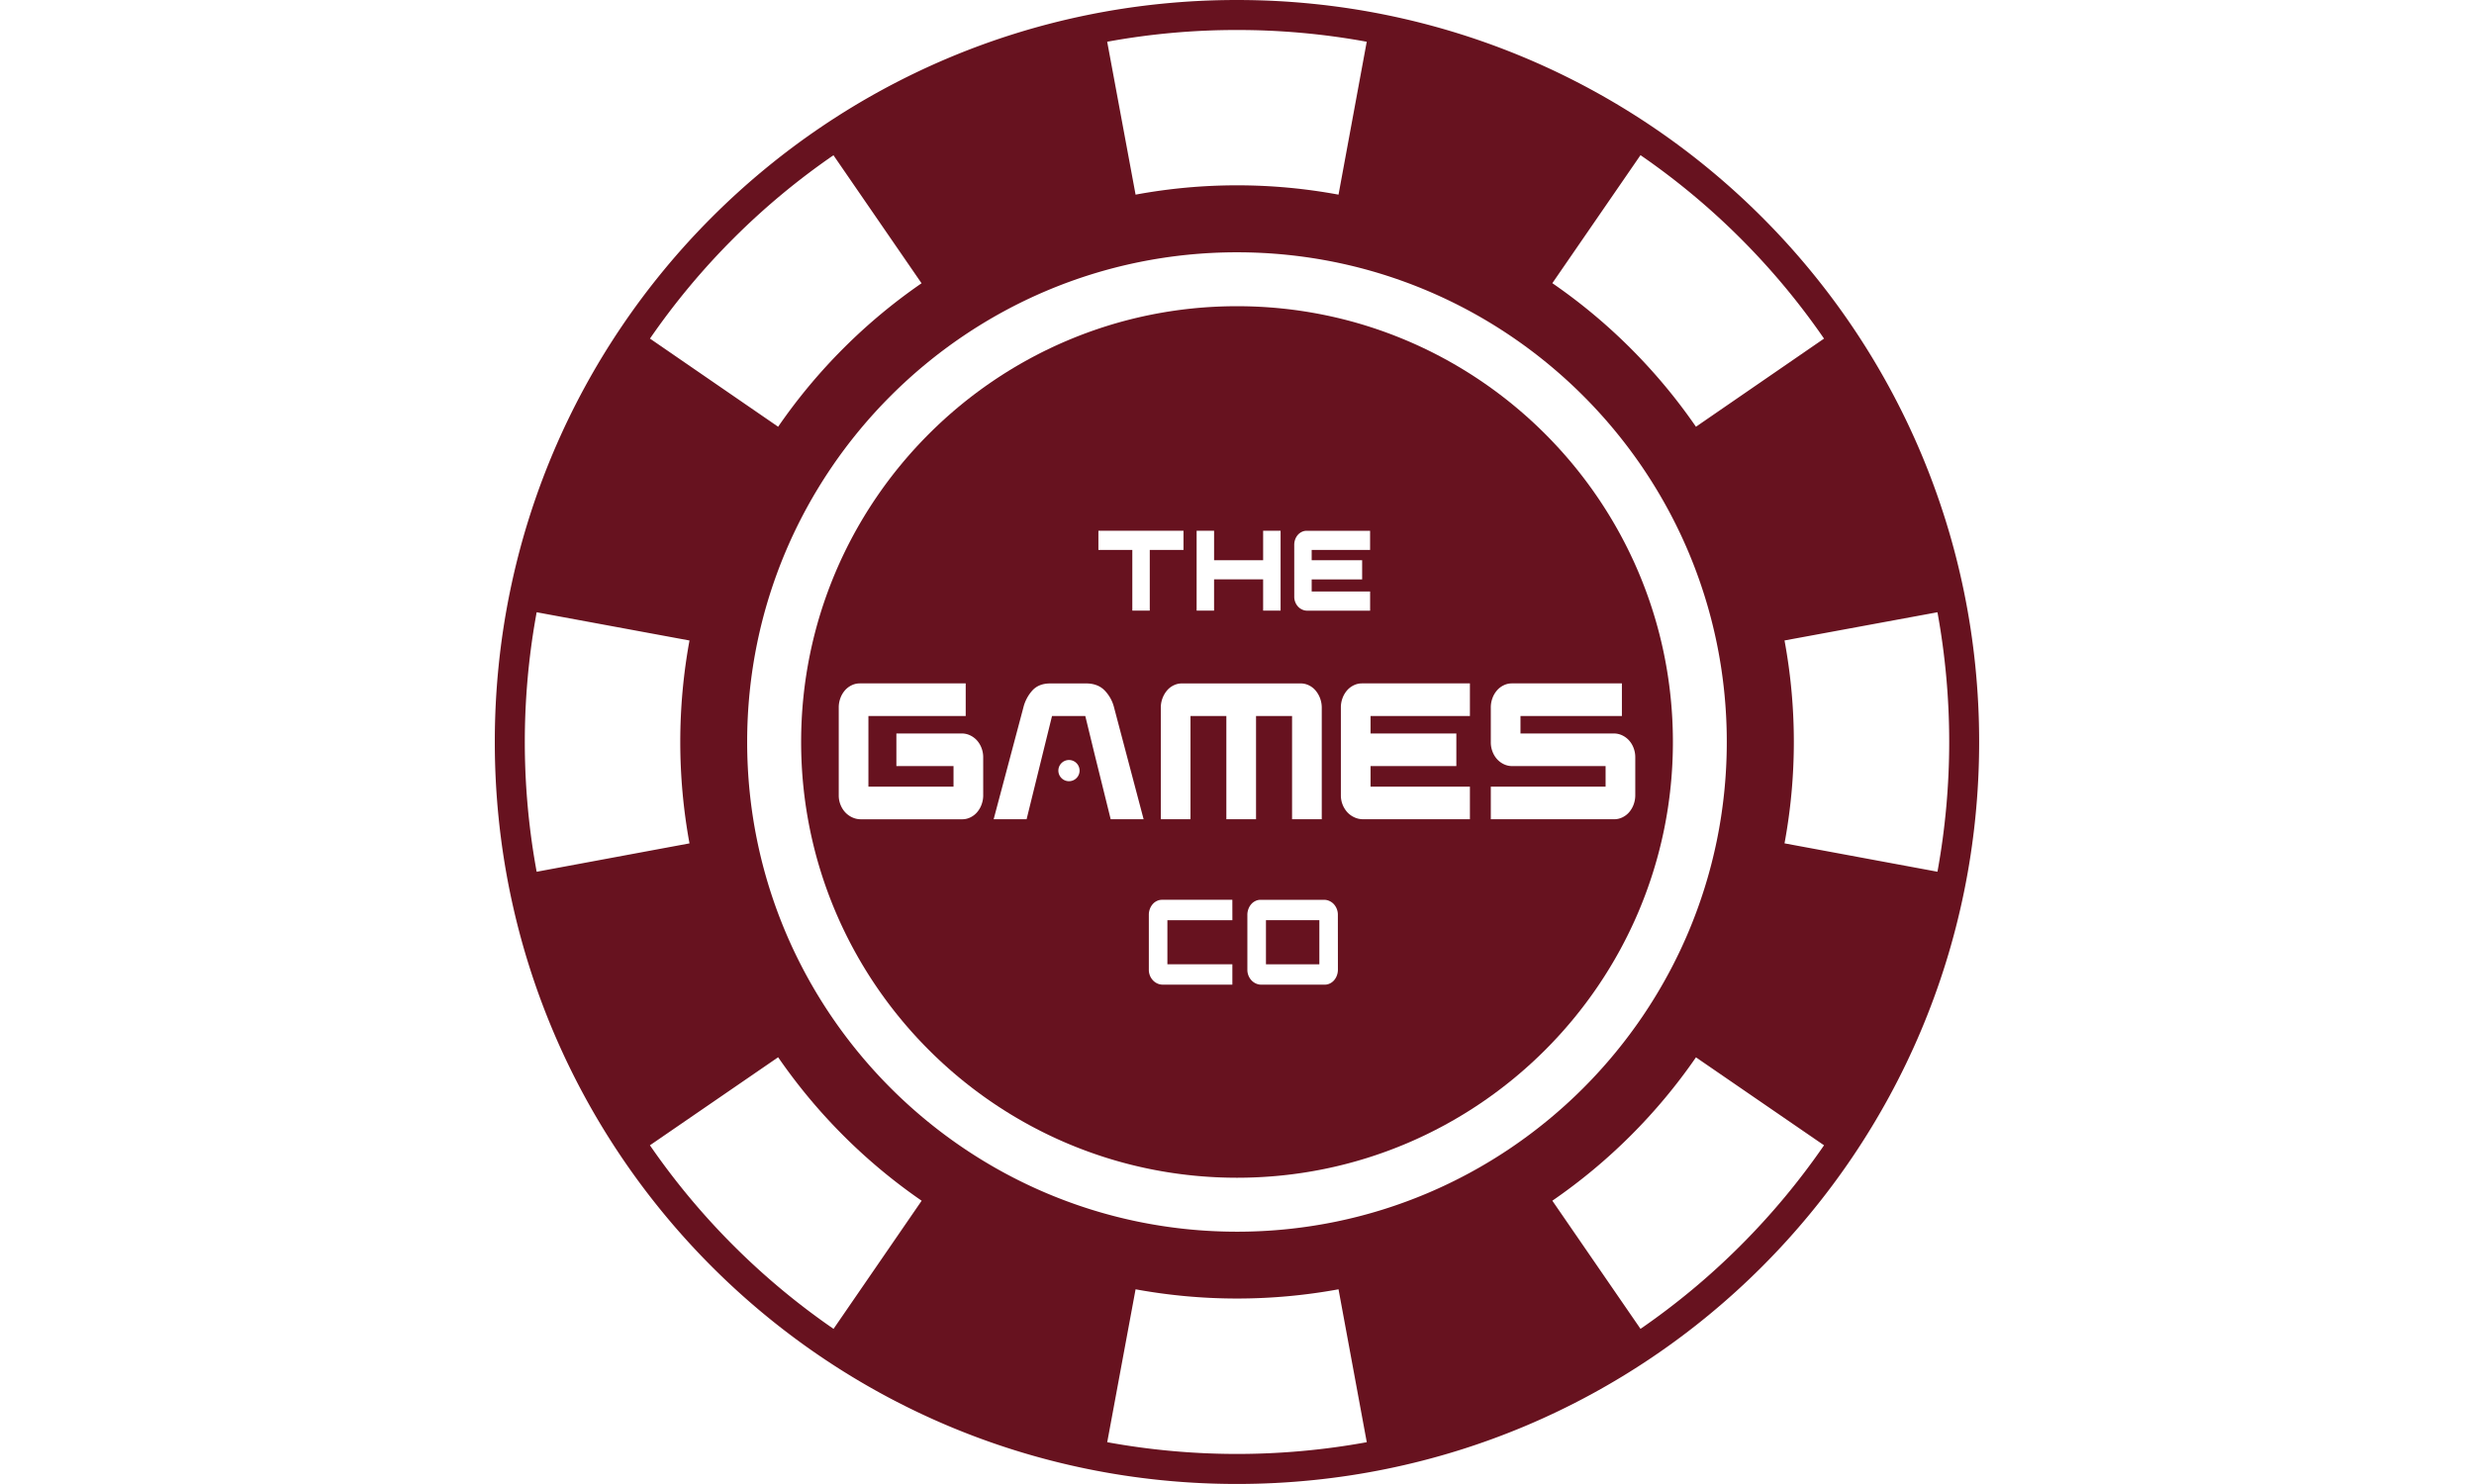
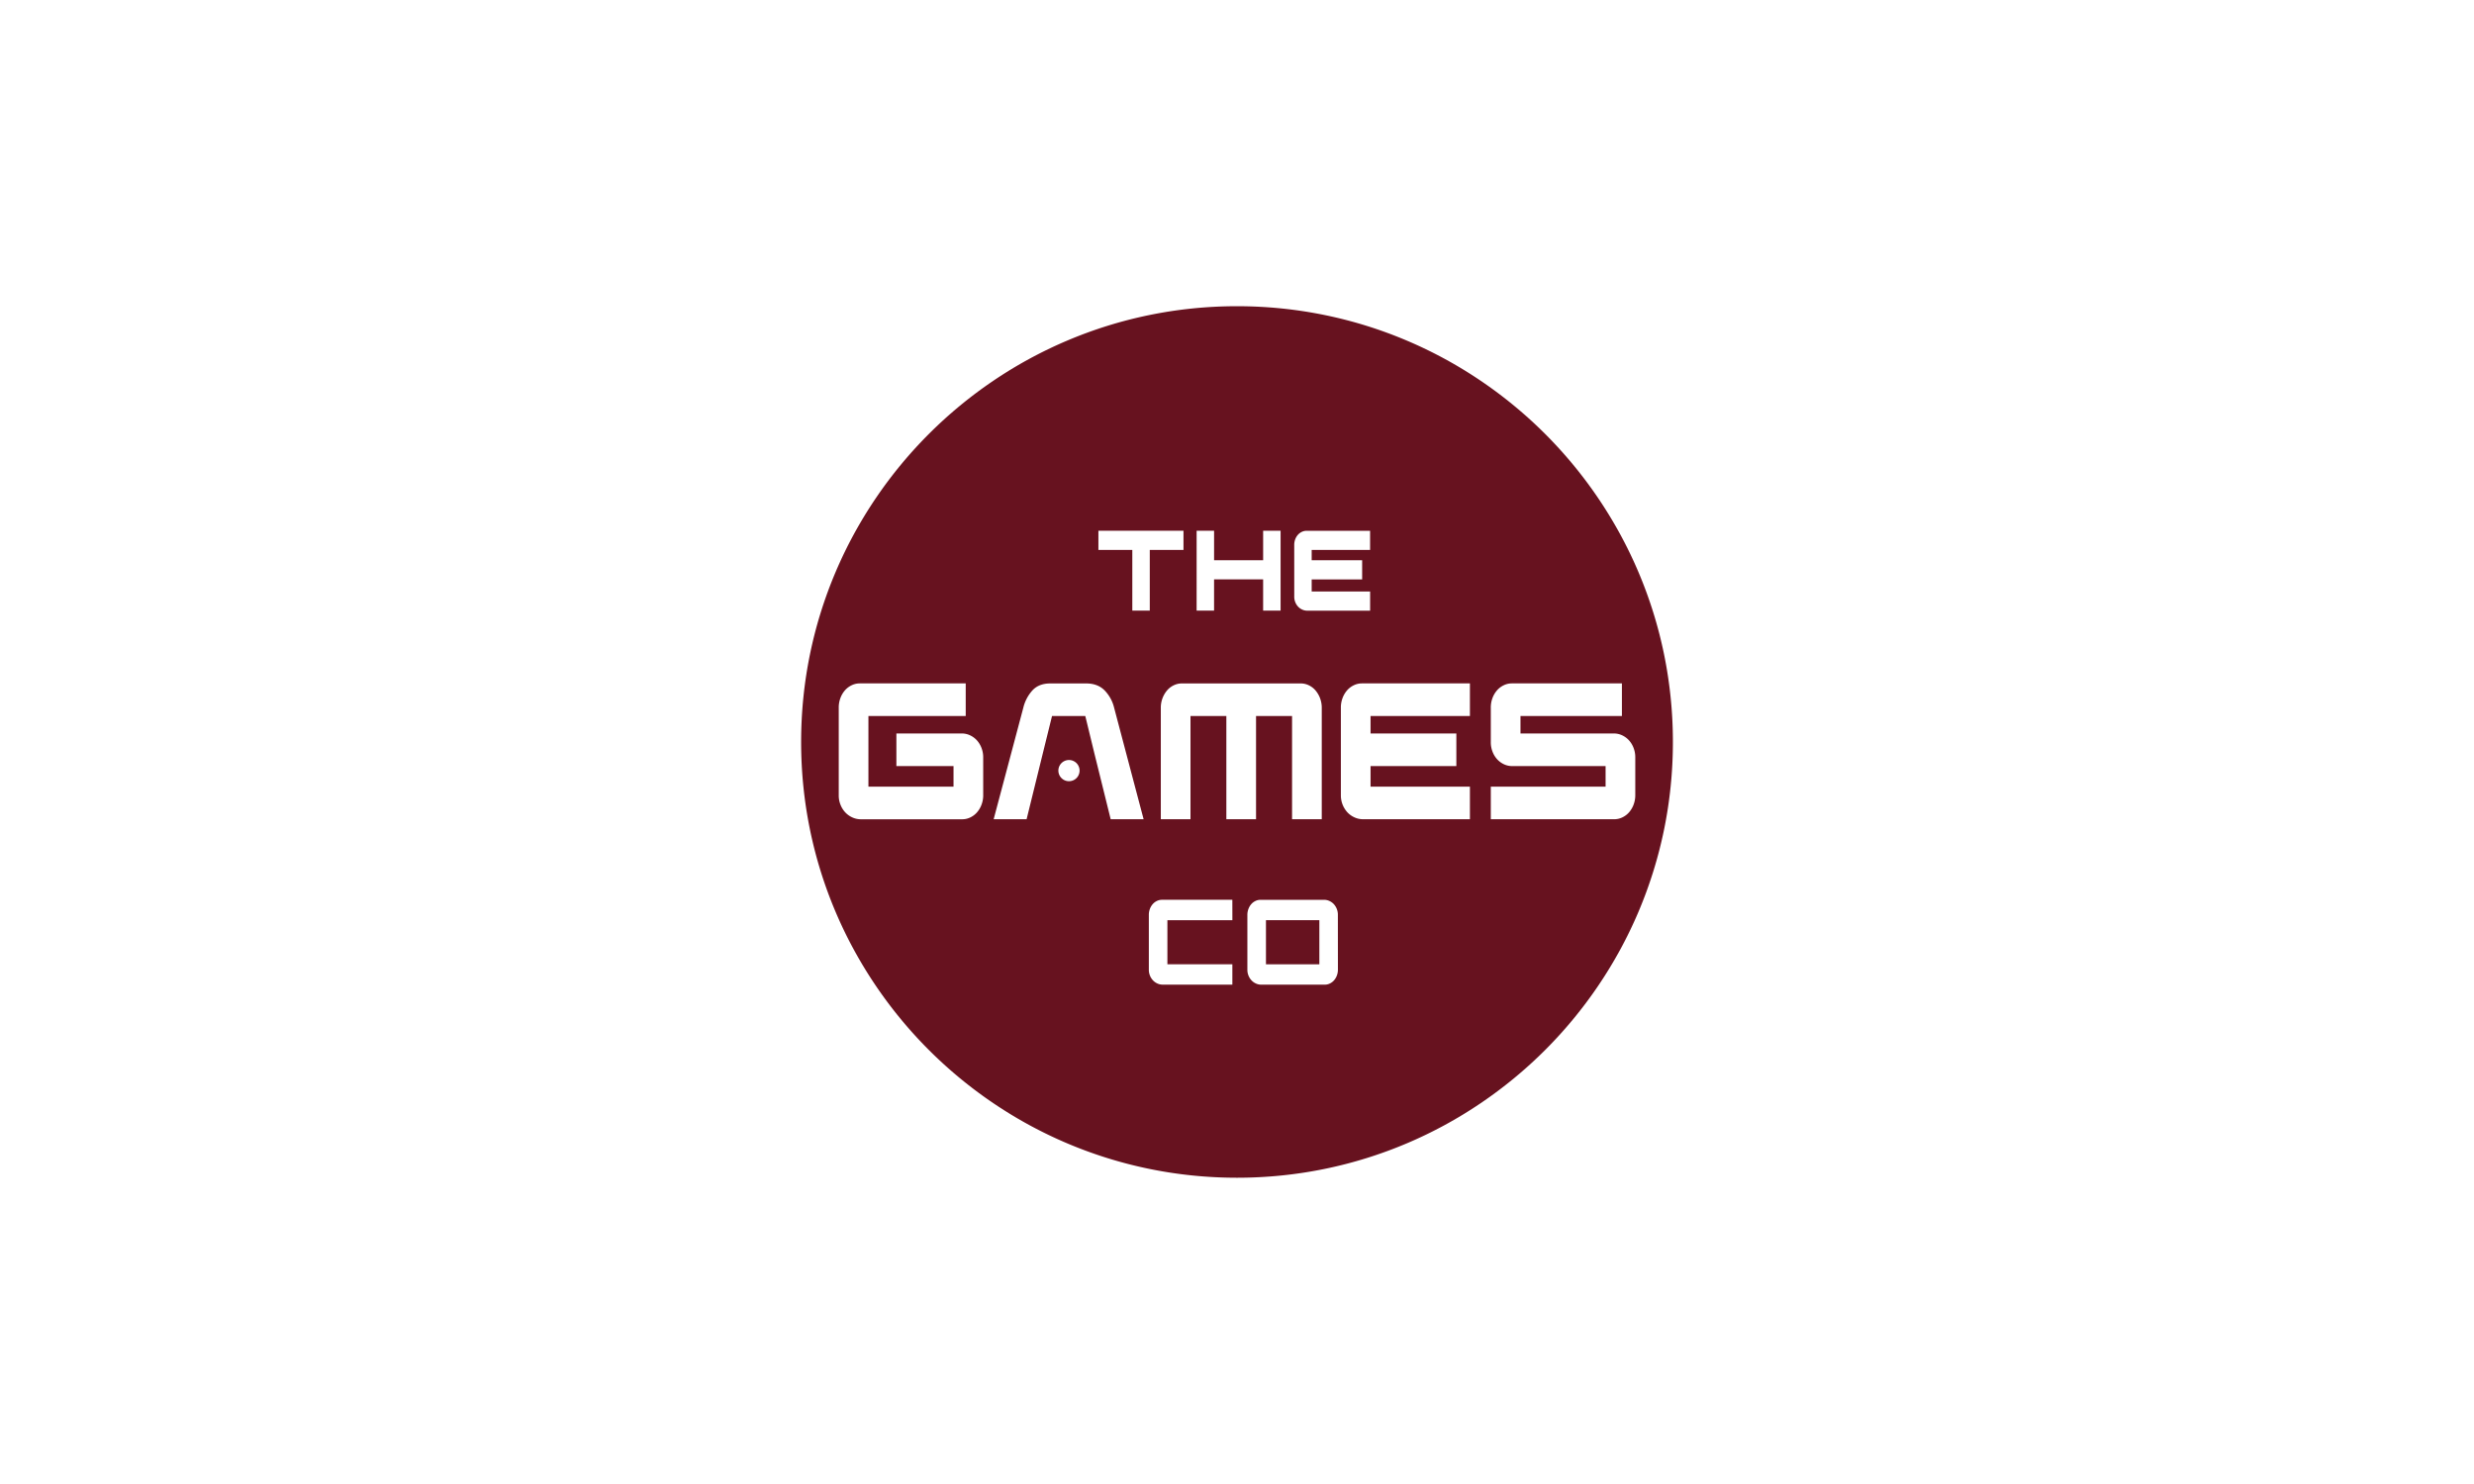
<svg xmlns="http://www.w3.org/2000/svg" viewBox="0 0 1516.19 1516.19" width="60" height="36">
  <defs>
    <style>.cls-1{fill:#67121f;}</style>
  </defs>
  <title>TGC_Logo</title>
  <g id="Слой_2" data-name="Слой 2">
    <g id="f87d464e-9d44-45a7-b7d8-733d3f3b95fb">
-       <path class="cls-1" d="M758,0C338.86,0,0,338.86,0,758s338.86,758.15,758,758.15,758.14-339,758.14-758.15S1177.23,0,758,0Zm0,30.65a731.36,731.36,0,0,1,132.61,12L861.79,198.86a568.9,568.9,0,0,0-207.29,0l-29-156.21A730.8,730.8,0,0,1,758,30.65Zm412.2,127.85A731.16,731.16,0,0,1,1357.7,345.95L1226.88,436a572.75,572.75,0,0,0-146.69-146.69l90.06-130.82Zm-824.3.09,90,130.82A572,572,0,0,0,289.41,436L158.49,345.93A731.3,731.3,0,0,1,345.95,158.58Zm412.2,99.18c276,0,500.27,224.26,500.27,500.27s-224.26,500.37-500.27,500.37S257.77,1034.06,257.77,758,482.13,257.77,758.14,257.77ZM42.75,625.53l156.11,28.86a574.74,574.74,0,0,0,0,207.28l-156.11,29a732.13,732.13,0,0,1,0-265.11Zm1430.8,0a738.07,738.07,0,0,1,0,265.11l-156.21-29a568.8,568.8,0,0,0,0-207.28ZM289.41,1080.18A571.93,571.93,0,0,0,436,1226.77l-90,130.92a731.93,731.93,0,0,1-187.55-187.55Zm937.47.09,130.82,89.86a731.56,731.56,0,0,1-187.45,187.55l-90.06-130.92A572.14,572.14,0,0,0,1226.88,1080.28Zm-572.38,237a574.77,574.77,0,0,0,207.29,0l28.86,156.21a738.07,738.07,0,0,1-265.11,0Z" />
      <rect class="cls-1" x="787.68" y="940.14" width="54.54" height="45.08" />
      <path class="cls-1" d="M758.11,312.85c-245.63,0-445.22,199.6-445.22,445.22s199.6,445.22,445.22,445.22,445.22-199.6,445.22-445.22S1003.73,312.85,758.11,312.85Zm58.45,244a16.09,16.09,0,0,1,1-5.83,14.92,14.92,0,0,1,2.73-4.6,12.45,12.45,0,0,1,4-3,11,11,0,0,1,4.8-1.11h64.94v19.59H834.38v10.49h51.54v19.58H834.38v12.36h59.69v19.59H829.85a12.15,12.15,0,0,1-5.26-1.17,13.23,13.23,0,0,1-4.23-3.09,14.53,14.53,0,0,1-2.78-4.54,14.68,14.68,0,0,1-1-5.42Zm-99.7-14.57h17.83v30.08h50.1V542.27h17.83v81.6H784.78V591.93h-50.1v31.95H716.85Zm-100.32,0h86.9v19.59H669v62H651.17v-62H616.53Zm-117.67,270a27.32,27.32,0,0,1-1.75,9.91,25.57,25.57,0,0,1-4.64,7.83,21.22,21.22,0,0,1-6.83,5.15,18.7,18.7,0,0,1-8.14,1.88H373.91a20.67,20.67,0,0,1-8.94-2,22.43,22.43,0,0,1-7.18-5.26,24.5,24.5,0,0,1-4.73-7.72,24.94,24.94,0,0,1-1.75-9.22V723a27.31,27.31,0,0,1,1.75-9.91,25.16,25.16,0,0,1,4.64-7.83,21.1,21.1,0,0,1,6.83-5.15,18.67,18.67,0,0,1,8.15-1.89H481v33.3H381.62V803.7h86.92v-21H410.18V749.4h66.76a19.55,19.55,0,0,1,8.77,2,22.19,22.19,0,0,1,6.92,5.24,24.64,24.64,0,0,1,4.56,7.73,26.07,26.07,0,0,1,1.67,9.21Zm87.6-14.13a10.83,10.83,0,1,1,10.83-10.83h0a10.83,10.83,0,0,1-10.83,10.83h0ZM629.07,837l-8.23-33.3-8.25-33.28-9.45-38.84h-34L543.19,837H509.54l30.32-114a40.47,40.47,0,0,1,9.38-17.74q6.56-7,18.14-7H604q11.74,0,18.75,7A38.32,38.32,0,0,1,632.57,723l30.14,114ZM753.38,940.14H687v45.08h66.36V1006H682.2a12.9,12.9,0,0,1-5.58-1.24,14,14,0,0,1-4.49-3.28,15.42,15.42,0,0,1-3-4.83,15.58,15.58,0,0,1-1.09-5.76v-56.1a17.06,17.06,0,0,1,1.09-6.19,15.85,15.85,0,0,1,2.9-4.89,13.24,13.24,0,0,1,4.27-3.22,11.68,11.68,0,0,1,5.09-1.18h71.95ZM747.22,837V731.57H710.59V837H680.27V723.23a27.45,27.45,0,0,1,1.75-9.91,26.9,26.9,0,0,1,4.65-7.93,20.52,20.52,0,0,1,6.84-5.24,18.65,18.65,0,0,1,8.15-1.89H823.28a18.65,18.65,0,0,1,8.15,1.89,20.52,20.52,0,0,1,6.84,5.24,26.79,26.79,0,0,1,4.65,7.93,27.45,27.45,0,0,1,1.75,9.91V837H814.34V731.57h-36.8V837ZM861.17,990.54a17.15,17.15,0,0,1-1.09,6.19,15.94,15.94,0,0,1-2.9,4.89,13.24,13.24,0,0,1-4.27,3.22,11.68,11.68,0,0,1-5.1,1.18H782.87a12.9,12.9,0,0,1-5.59-1.24,14,14,0,0,1-4.49-3.28,15.42,15.42,0,0,1-3-4.83,15.58,15.58,0,0,1-1.1-5.76v-56.1a17.06,17.06,0,0,1,1.1-6.19,15.85,15.85,0,0,1,2.9-4.89,13.24,13.24,0,0,1,4.27-3.22,11.68,11.68,0,0,1,5.09-1.18H847a12.88,12.88,0,0,1,5.58,1.24,14,14,0,0,1,4.49,3.28,16,16,0,0,1,4.05,10.59ZM996,731.57H894.51V749.4h87.63v33.29H894.51v21H996V837H886.79a20.59,20.59,0,0,1-8.93-2,22.46,22.46,0,0,1-7.19-5.26,25.6,25.6,0,0,1-6.48-16.94V723a27.31,27.31,0,0,1,1.75-9.91,25.56,25.56,0,0,1,4.65-7.83,21.23,21.23,0,0,1,6.83-5.15,18.72,18.72,0,0,1,8.16-1.89H996Zm167.16,90.57a25.59,25.59,0,0,1-4.65,7.83,21.12,21.12,0,0,1-6.83,5.15,18.67,18.67,0,0,1-8.15,1.89H1017.34V803.7h117.24v-21h-95.34a19.64,19.64,0,0,1-8.76-2,22.29,22.29,0,0,1-6.92-5.26,24.18,24.18,0,0,1-4.56-7.73,26,26,0,0,1-1.66-9.21V723a27.31,27.31,0,0,1,1.75-9.91,25.35,25.35,0,0,1,4.65-7.83,21.12,21.12,0,0,1,6.83-5.15,18.67,18.67,0,0,1,8.15-1.89h112.52v33.3H1047.65V749.4H1143a19.55,19.55,0,0,1,8.76,2,22.09,22.09,0,0,1,6.92,5.24,24.47,24.47,0,0,1,4.56,7.73,26.07,26.07,0,0,1,1.66,9.21v38.65a27.31,27.31,0,0,1-1.75,9.91Z" />
    </g>
  </g>
</svg>